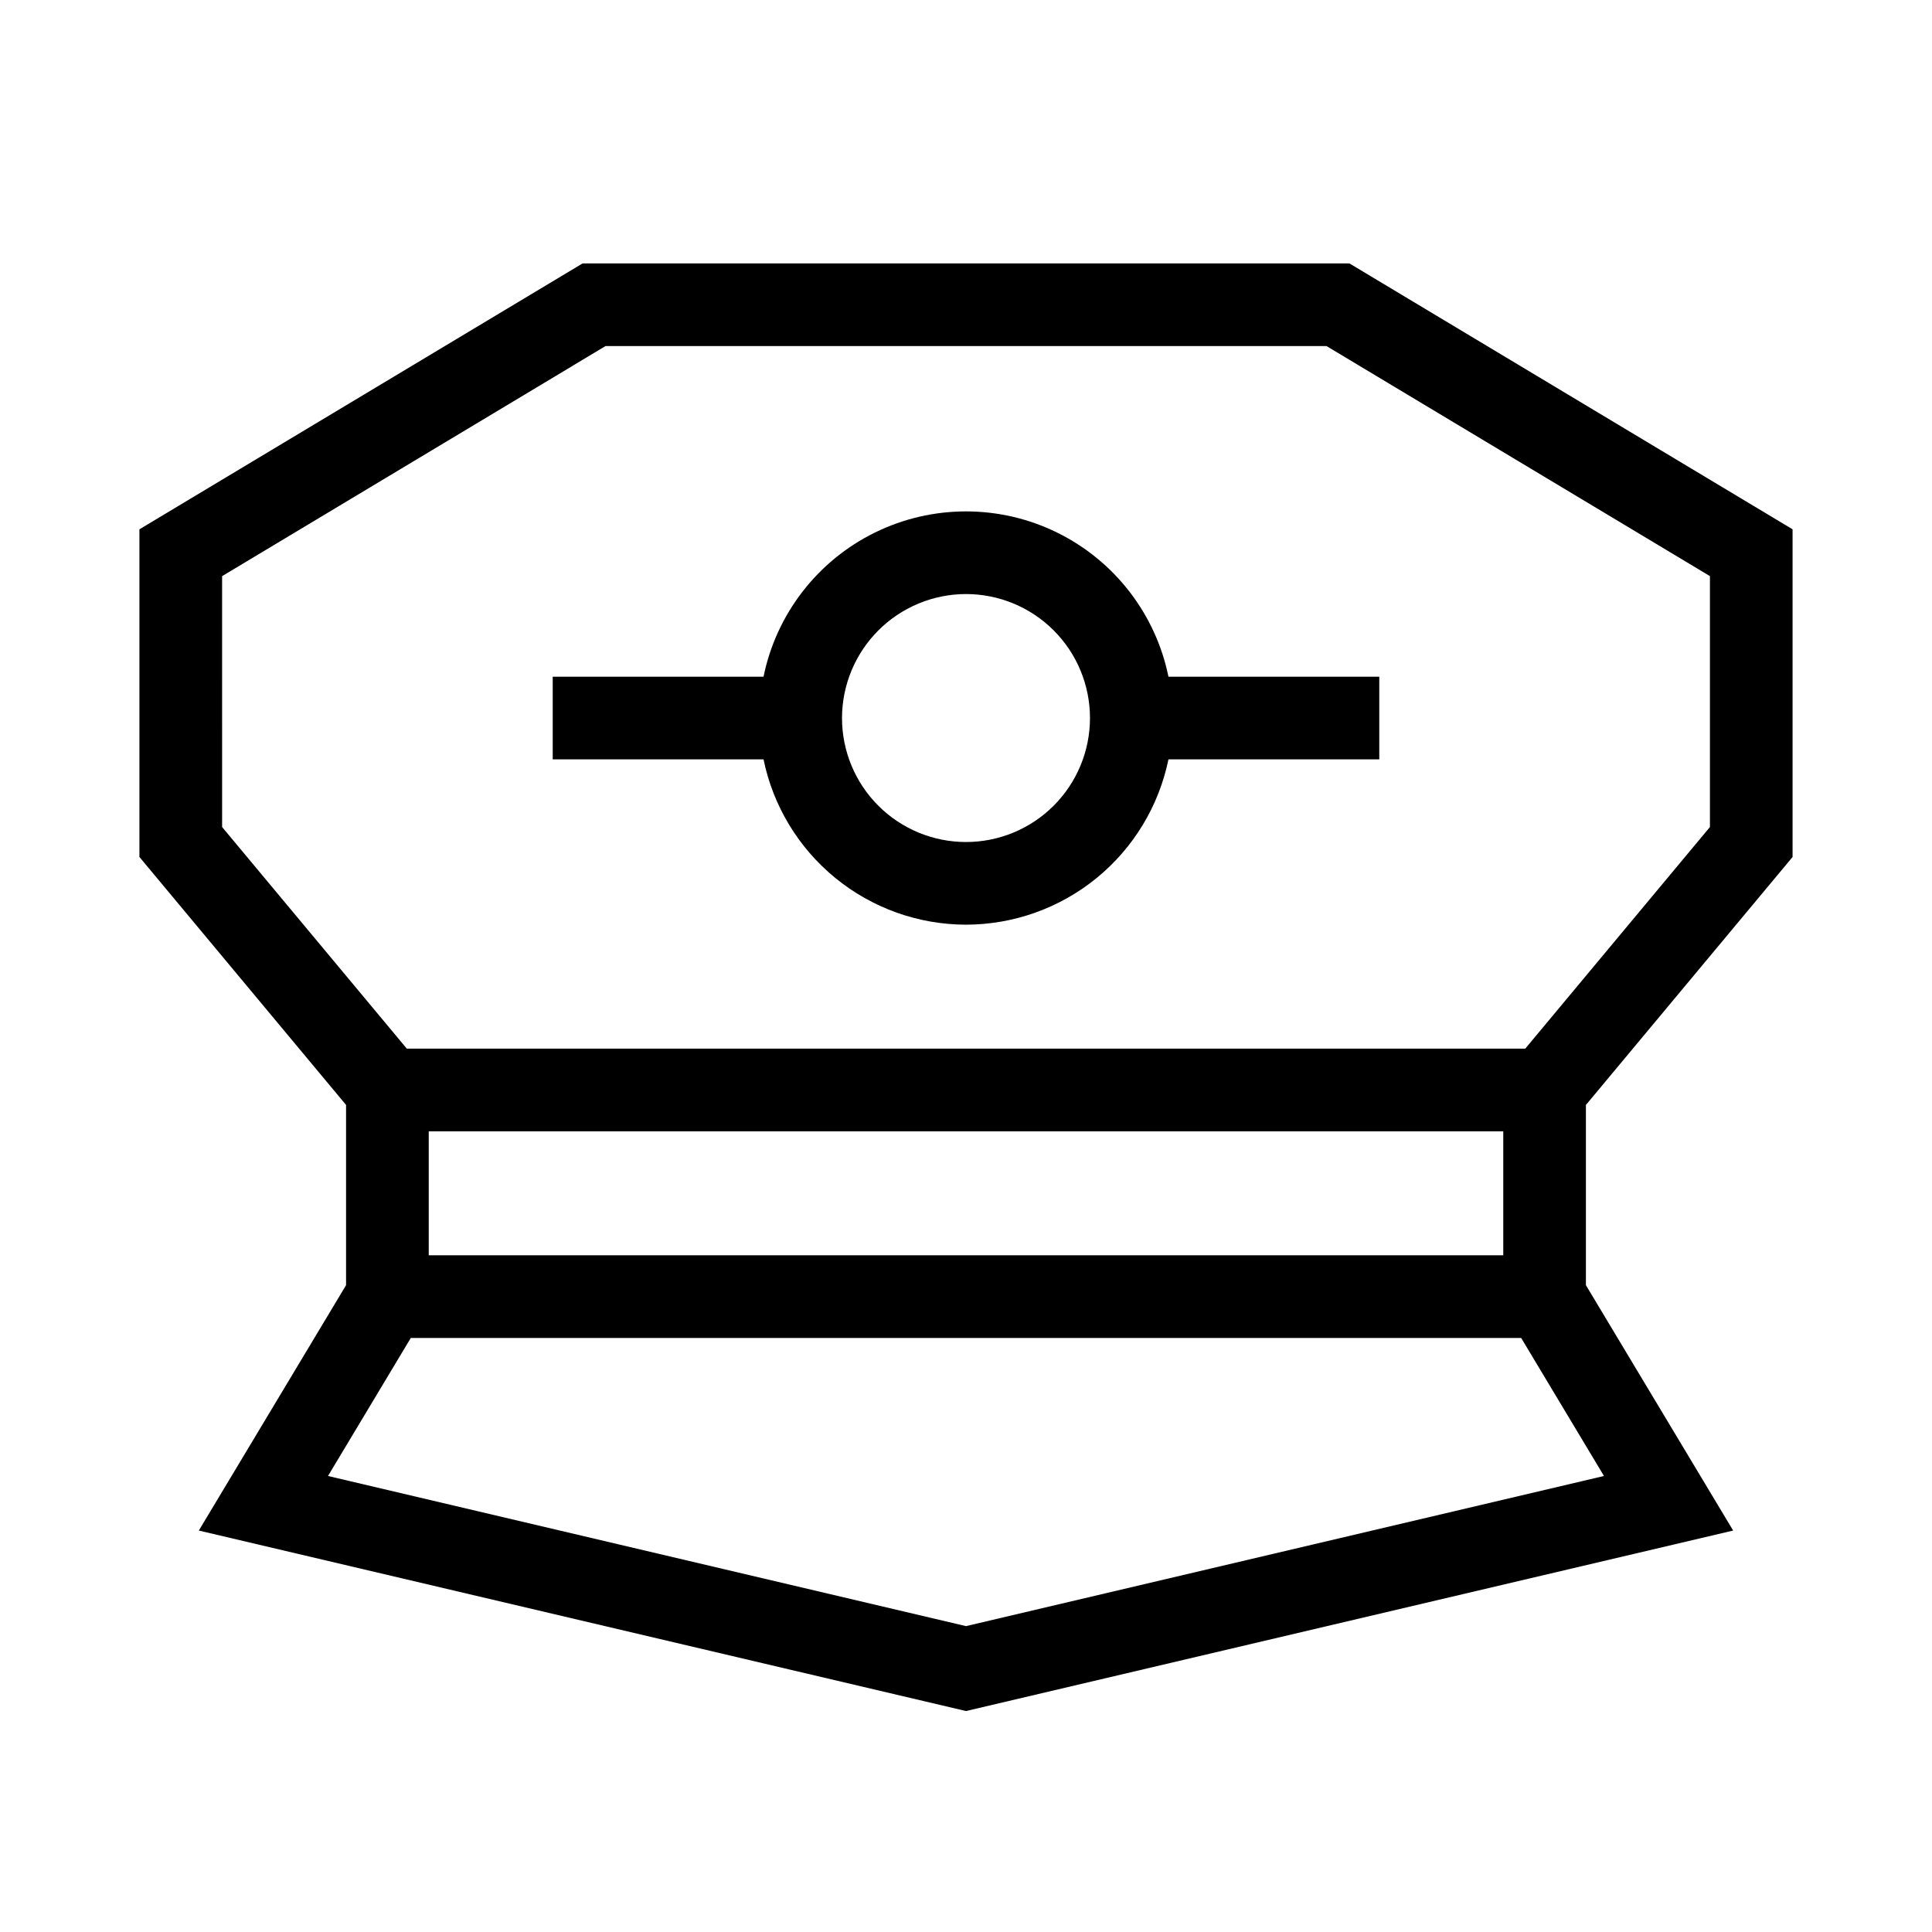
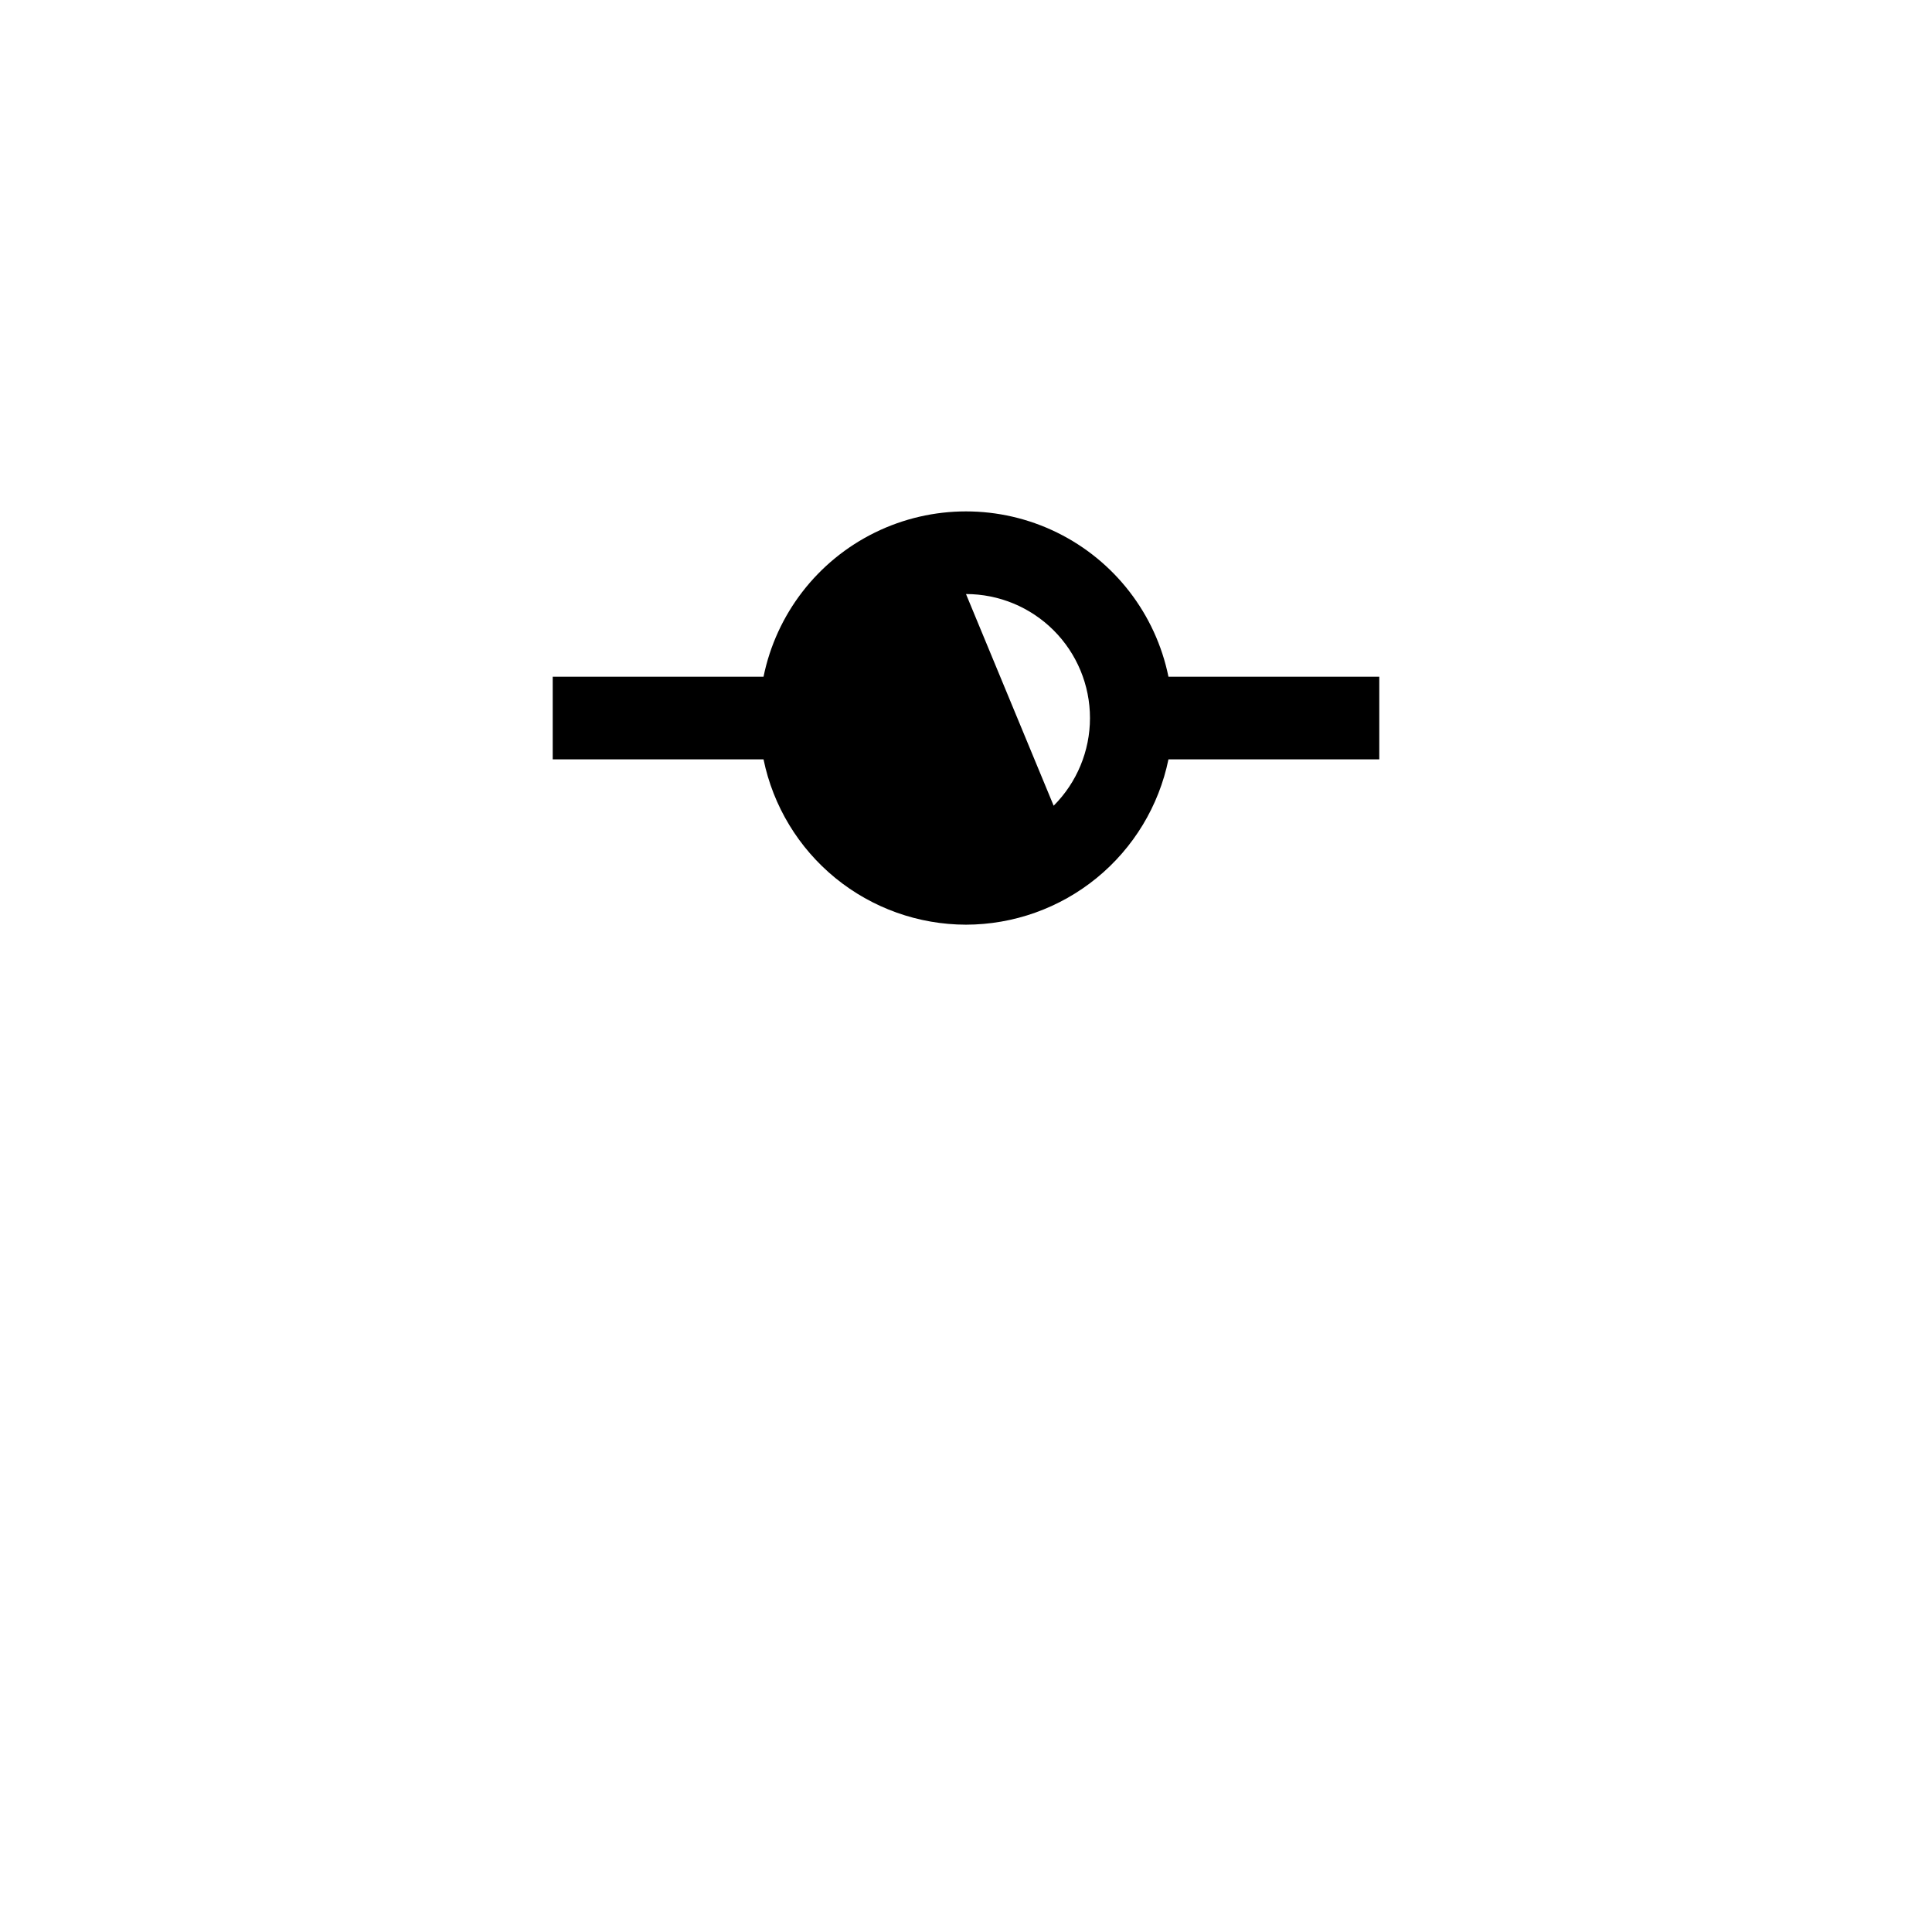
<svg xmlns="http://www.w3.org/2000/svg" fill="#000000" width="800px" height="800px" version="1.1" viewBox="144 144 512 512">
  <g>
-     <path d="m619.05 371.11v-86.84l-117.44-70.461h-203.22l-117.44 70.461v86.84l54.762 65.715v47.758l-39.02 65.027 203.31 47.832 203.3-47.832-39.02-65.027v-47.758zm-416.19-74.43 101.61-60.969h191.07l101.61 60.969v66.492l-48.941 58.73h-296.4l-48.945-58.73zm54.762 147.13h284.76v32.855h-284.76zm142.38 131.13-169.08-39.789 21.945-36.578h294.26l21.945 36.578z" />
-     <path d="m400 389.05c12.617-0.02 24.844-4.387 34.617-12.363 9.773-7.981 16.496-19.086 19.035-31.445h55.871v-21.906h-55.871c-3.391-16.617-14.293-30.727-29.516-38.203-15.223-7.477-33.051-7.477-48.277 0-15.223 7.477-26.125 21.586-29.516 38.203h-55.867v21.906h55.867c2.539 12.359 9.266 23.465 19.039 31.445 9.773 7.977 21.996 12.344 34.617 12.363zm0-87.617v-0.004c8.711 0 17.07 3.465 23.23 9.625 6.164 6.16 9.625 14.52 9.625 23.234s-3.461 17.07-9.625 23.234c-6.16 6.16-14.52 9.621-23.23 9.621-8.715 0-17.074-3.461-23.234-9.621-6.164-6.164-9.625-14.52-9.625-23.234 0.012-8.711 3.477-17.062 9.637-23.223 6.156-6.16 14.512-9.625 23.223-9.637z" />
+     <path d="m400 389.05c12.617-0.02 24.844-4.387 34.617-12.363 9.773-7.981 16.496-19.086 19.035-31.445h55.871v-21.906h-55.871c-3.391-16.617-14.293-30.727-29.516-38.203-15.223-7.477-33.051-7.477-48.277 0-15.223 7.477-26.125 21.586-29.516 38.203h-55.867v21.906h55.867c2.539 12.359 9.266 23.465 19.039 31.445 9.773 7.977 21.996 12.344 34.617 12.363zm0-87.617v-0.004c8.711 0 17.07 3.465 23.23 9.625 6.164 6.16 9.625 14.52 9.625 23.234s-3.461 17.07-9.625 23.234z" />
  </g>
</svg>